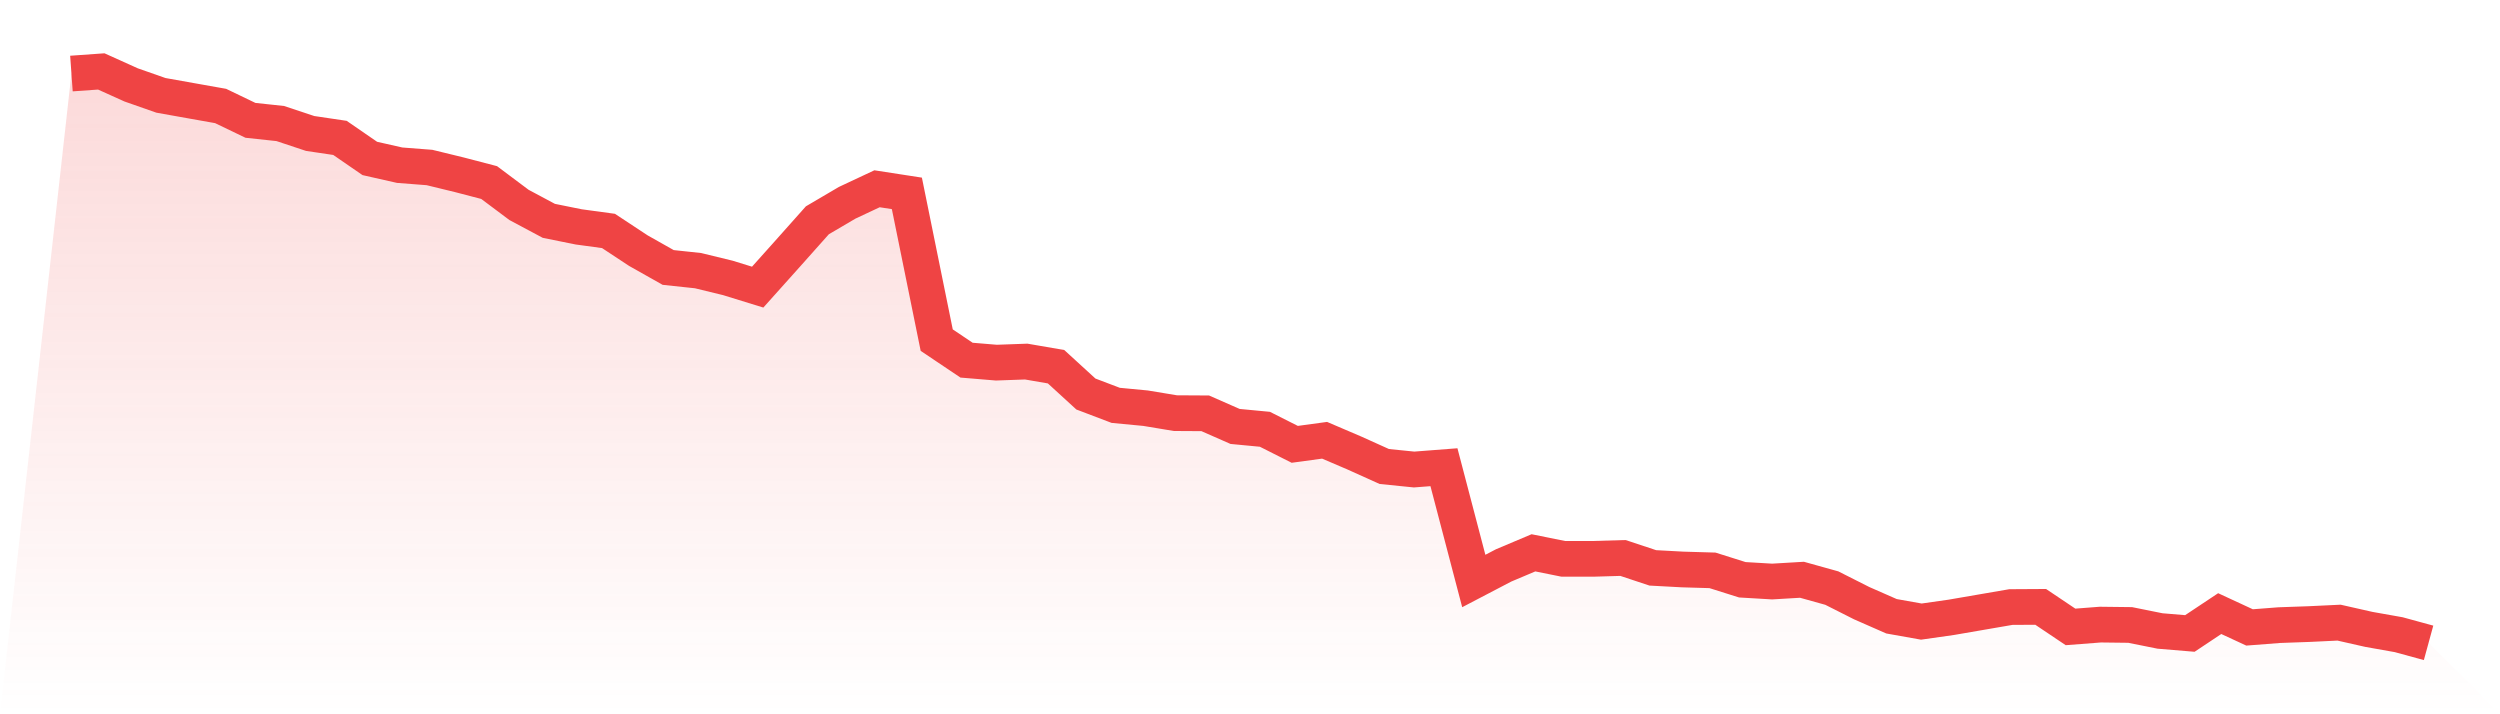
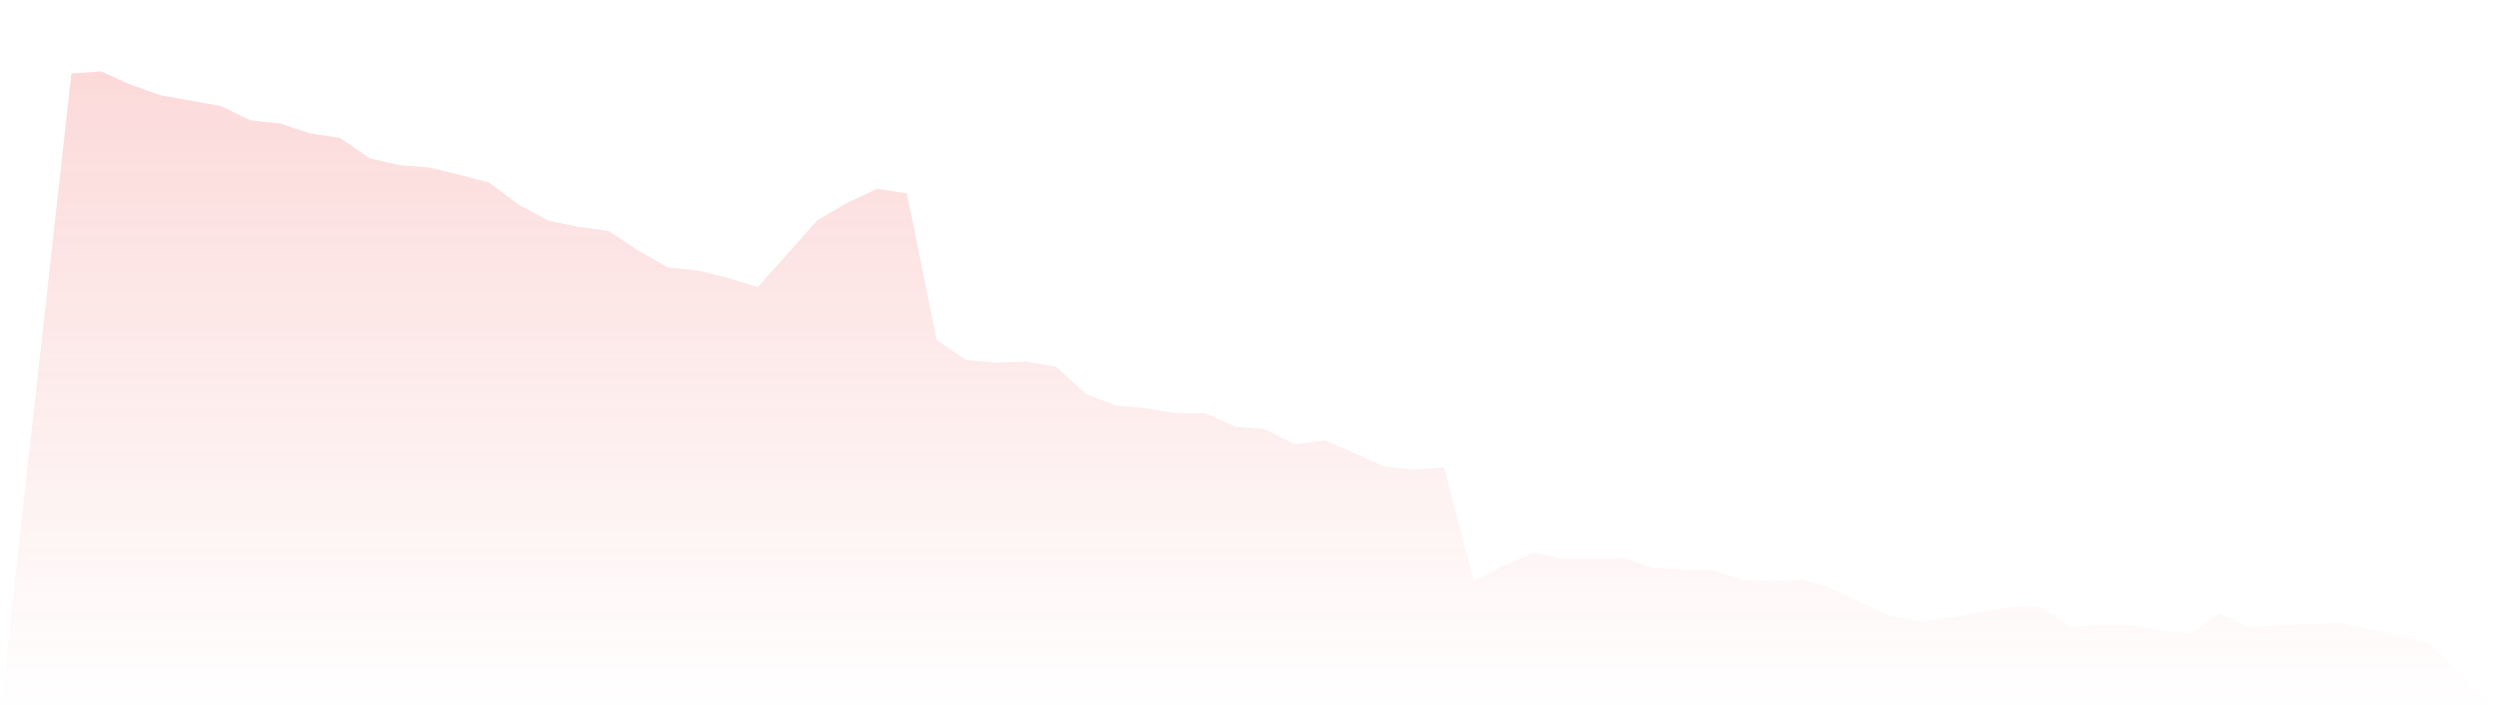
<svg xmlns="http://www.w3.org/2000/svg" viewBox="0 0 140 40">
  <defs>
    <linearGradient id="gradient" x1="0" x2="0" y1="0" y2="1">
      <stop offset="0%" stop-color="#ef4444" stop-opacity="0.2" />
      <stop offset="100%" stop-color="#ef4444" stop-opacity="0" />
    </linearGradient>
  </defs>
  <path d="M4,4.119 L4,4.119 L5.671,4 L7.342,4.754 L9.013,5.34 L10.684,5.638 L12.354,5.935 L14.025,6.739 L15.696,6.918 L17.367,7.474 L19.038,7.722 L20.709,8.873 L22.38,9.251 L24.051,9.38 L25.722,9.787 L27.392,10.223 L29.063,11.474 L30.734,12.367 L32.405,12.705 L34.076,12.933 L35.747,14.035 L37.418,14.978 L39.089,15.156 L40.759,15.563 L42.43,16.079 L44.101,14.213 L45.772,12.337 L47.443,11.355 L49.114,10.571 L50.785,10.829 L52.456,19.047 L54.127,20.169 L55.797,20.308 L57.468,20.248 L59.139,20.536 L60.81,22.065 L62.481,22.7 L64.152,22.859 L65.823,23.136 L67.494,23.146 L69.165,23.881 L70.835,24.04 L72.506,24.883 L74.177,24.655 L75.848,25.37 L77.519,26.124 L79.19,26.293 L80.861,26.164 L82.532,32.536 L84.203,31.663 L85.873,30.958 L87.544,31.295 L89.215,31.295 L90.886,31.246 L92.557,31.801 L94.228,31.891 L95.899,31.94 L97.57,32.467 L99.24,32.566 L100.911,32.467 L102.582,32.933 L104.253,33.777 L105.924,34.511 L107.595,34.809 L109.266,34.571 L110.937,34.283 L112.608,33.995 L114.278,33.985 L115.949,35.107 L117.62,34.978 L119.291,34.998 L120.962,35.335 L122.633,35.474 L124.304,34.362 L125.975,35.136 L127.646,35.007 L129.316,34.948 L130.987,34.868 L132.658,35.246 L134.329,35.543 L136,36 L140,40 L0,40 z" fill="url(#gradient)" />
-   <path d="M4,4.119 L4,4.119 L5.671,4 L7.342,4.754 L9.013,5.34 L10.684,5.638 L12.354,5.935 L14.025,6.739 L15.696,6.918 L17.367,7.474 L19.038,7.722 L20.709,8.873 L22.38,9.251 L24.051,9.38 L25.722,9.787 L27.392,10.223 L29.063,11.474 L30.734,12.367 L32.405,12.705 L34.076,12.933 L35.747,14.035 L37.418,14.978 L39.089,15.156 L40.759,15.563 L42.43,16.079 L44.101,14.213 L45.772,12.337 L47.443,11.355 L49.114,10.571 L50.785,10.829 L52.456,19.047 L54.127,20.169 L55.797,20.308 L57.468,20.248 L59.139,20.536 L60.81,22.065 L62.481,22.7 L64.152,22.859 L65.823,23.136 L67.494,23.146 L69.165,23.881 L70.835,24.04 L72.506,24.883 L74.177,24.655 L75.848,25.37 L77.519,26.124 L79.19,26.293 L80.861,26.164 L82.532,32.536 L84.203,31.663 L85.873,30.958 L87.544,31.295 L89.215,31.295 L90.886,31.246 L92.557,31.801 L94.228,31.891 L95.899,31.94 L97.57,32.467 L99.24,32.566 L100.911,32.467 L102.582,32.933 L104.253,33.777 L105.924,34.511 L107.595,34.809 L109.266,34.571 L110.937,34.283 L112.608,33.995 L114.278,33.985 L115.949,35.107 L117.62,34.978 L119.291,34.998 L120.962,35.335 L122.633,35.474 L124.304,34.362 L125.975,35.136 L127.646,35.007 L129.316,34.948 L130.987,34.868 L132.658,35.246 L134.329,35.543 L136,36" fill="none" stroke="#ef4444" stroke-width="2" />
</svg>